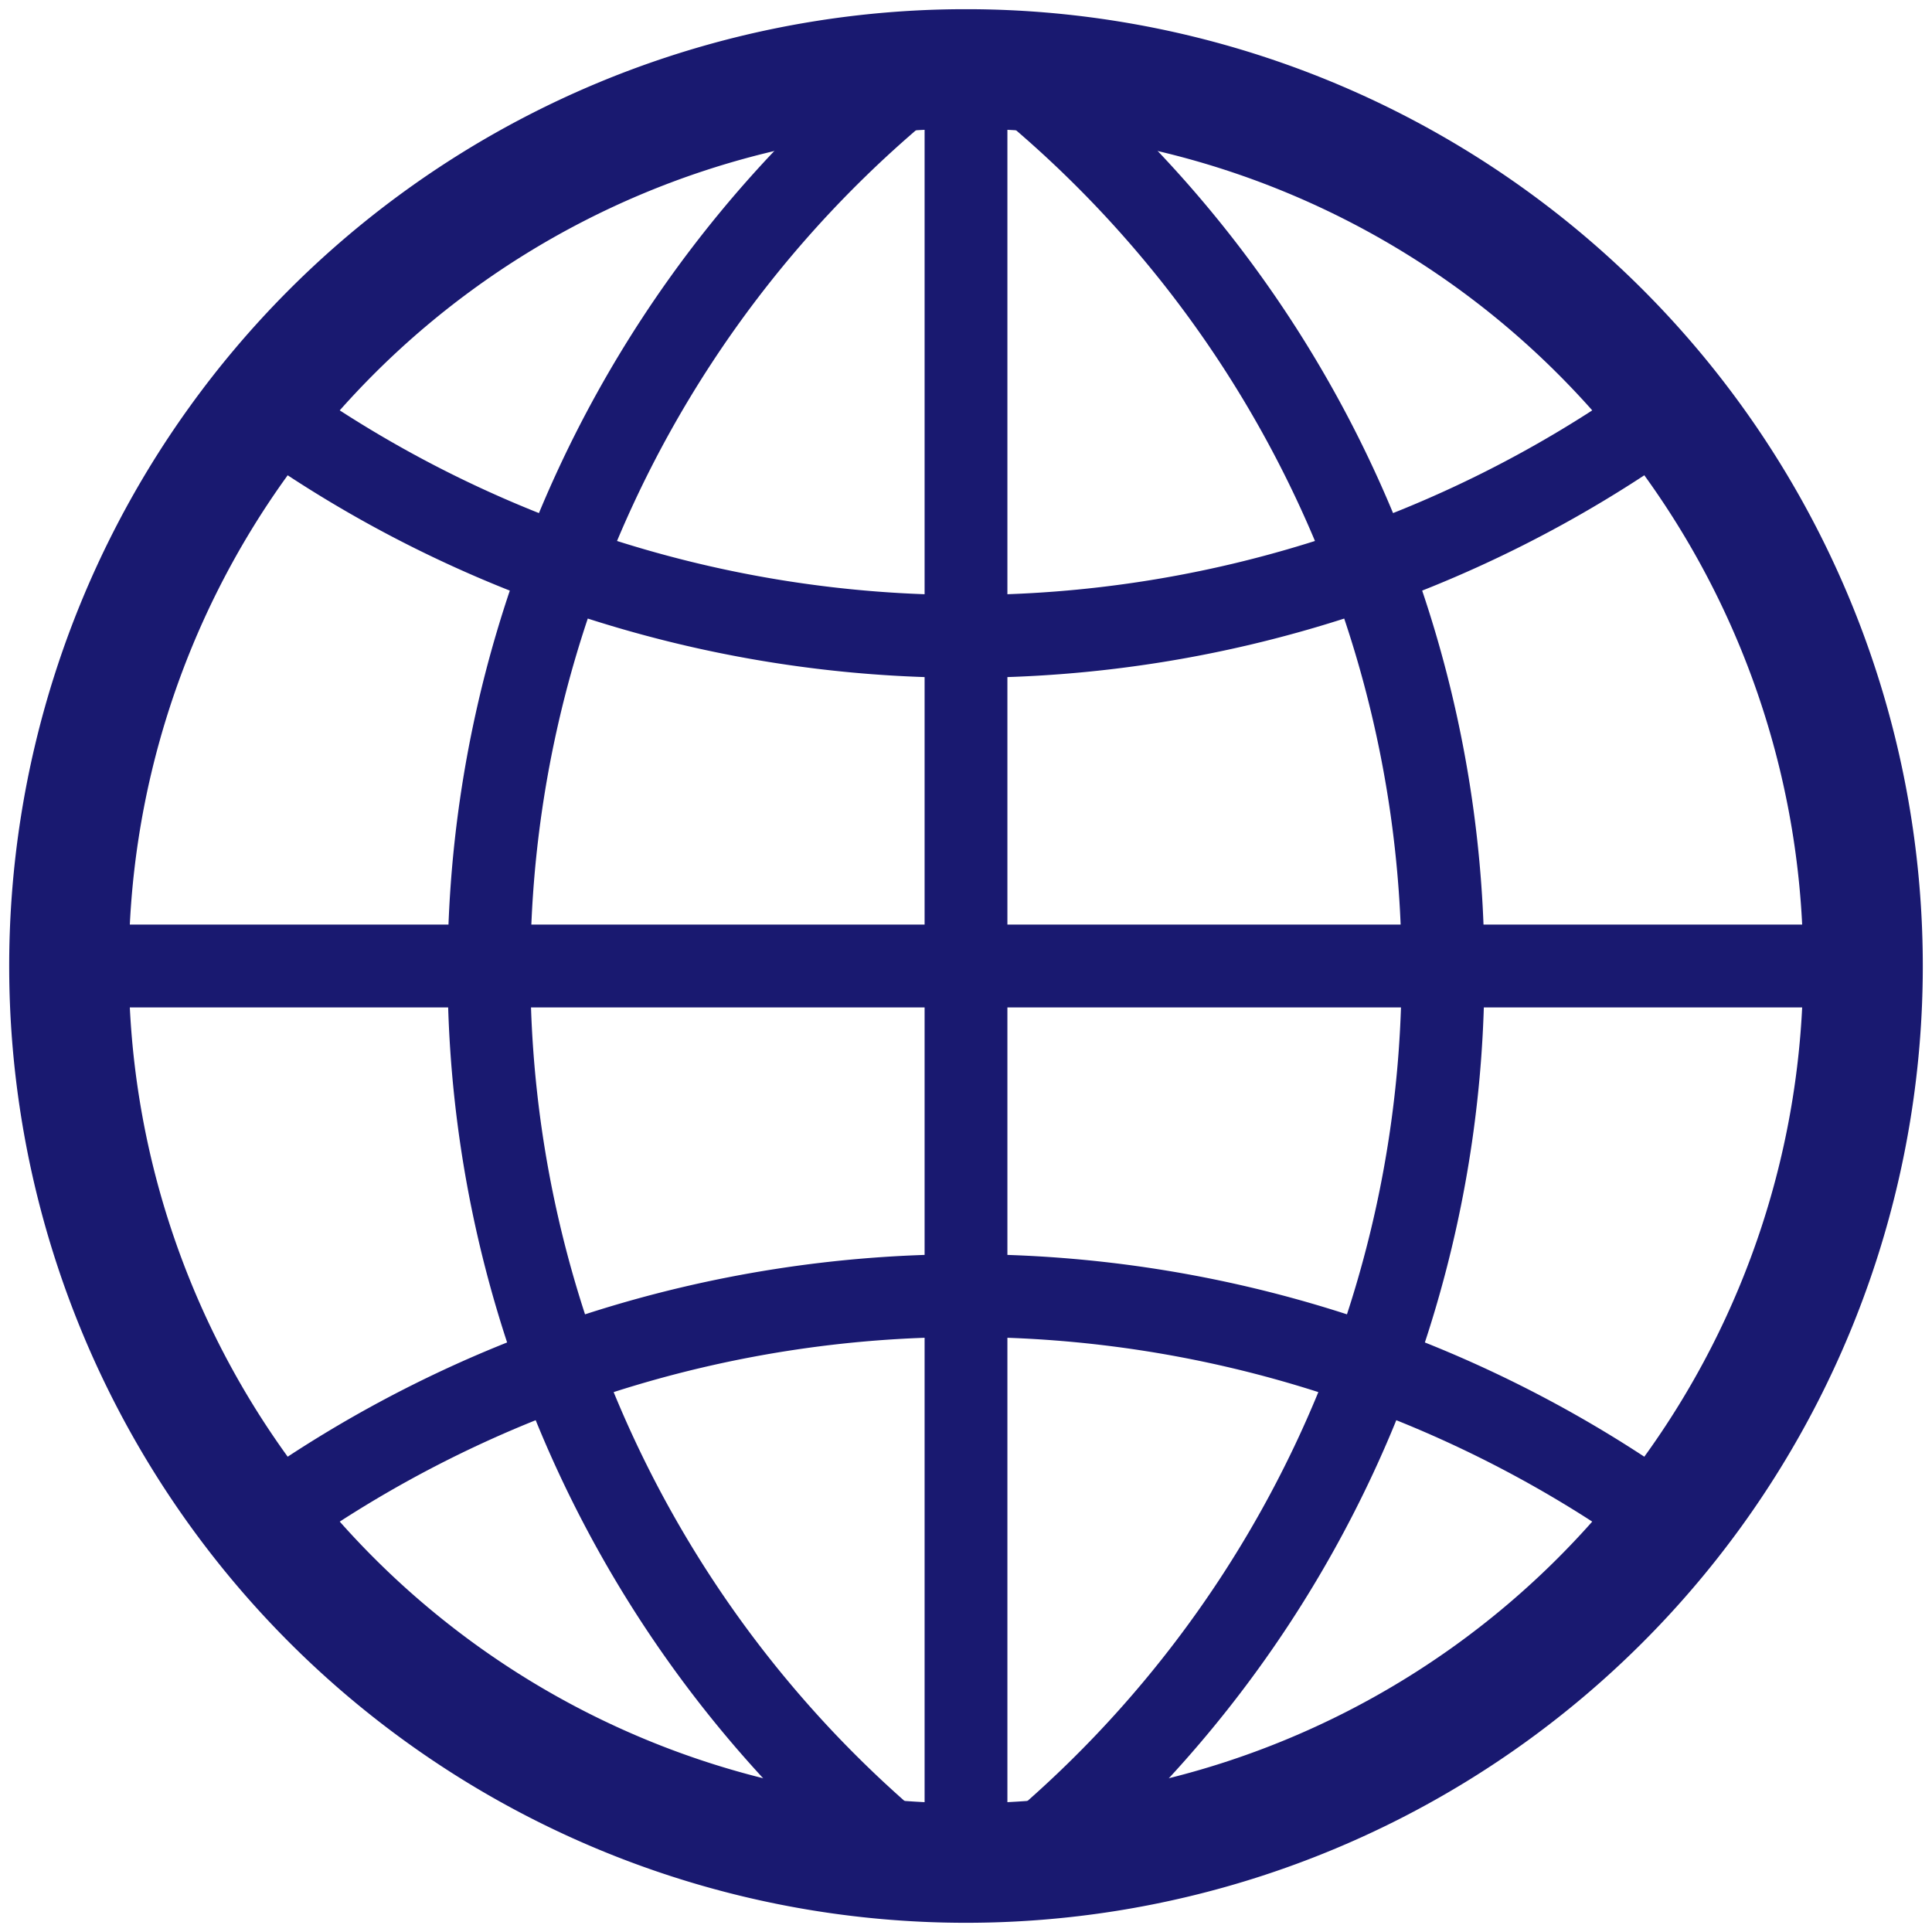
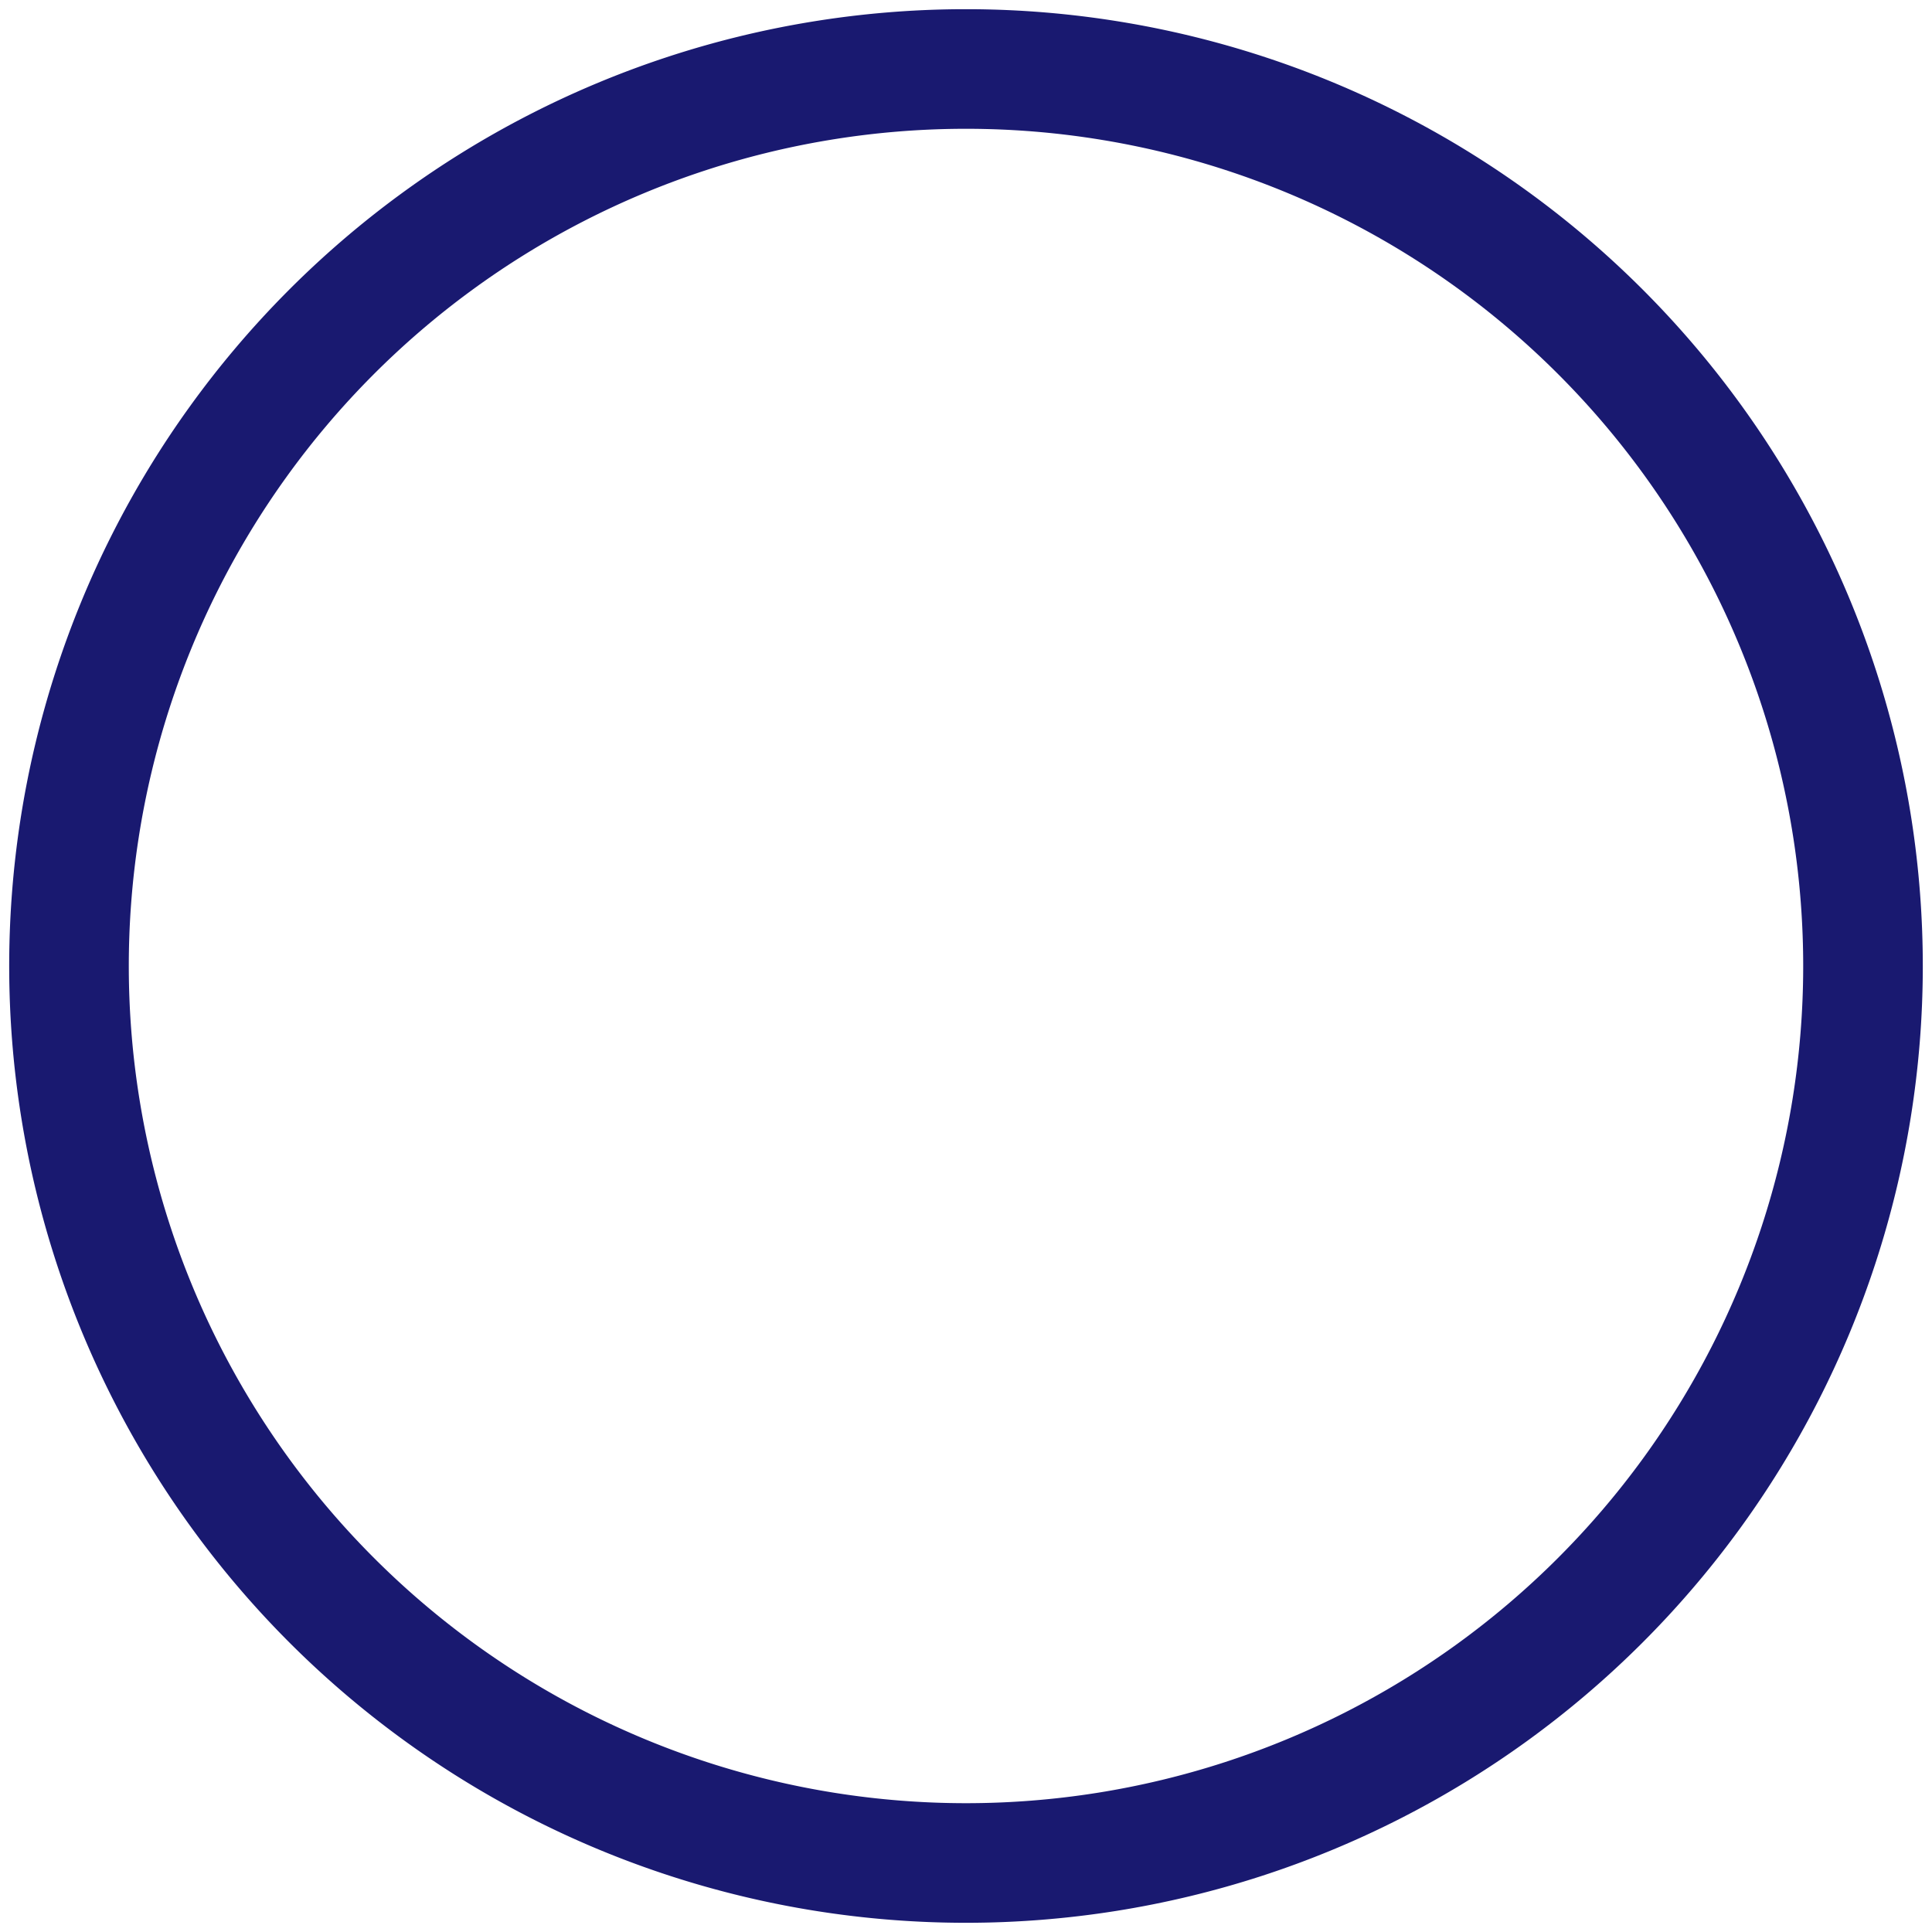
<svg xmlns="http://www.w3.org/2000/svg" width="420" height="420" stroke="#000" fill="none">
  <path stroke="#191970" stroke-width="26" d="M209,15a195,195 0 1,0 2,0z" />
-   <path stroke="#191970" stroke-width="18" d="m210,15v390m195-195H15M59,90a260,260 0 0,0 302,0 m0,240 a260,260 0 0,0-302,0M195,20a250,250 0 0,0 0,382 m30,0 a250,250 0 0,0 0-382" />
</svg>